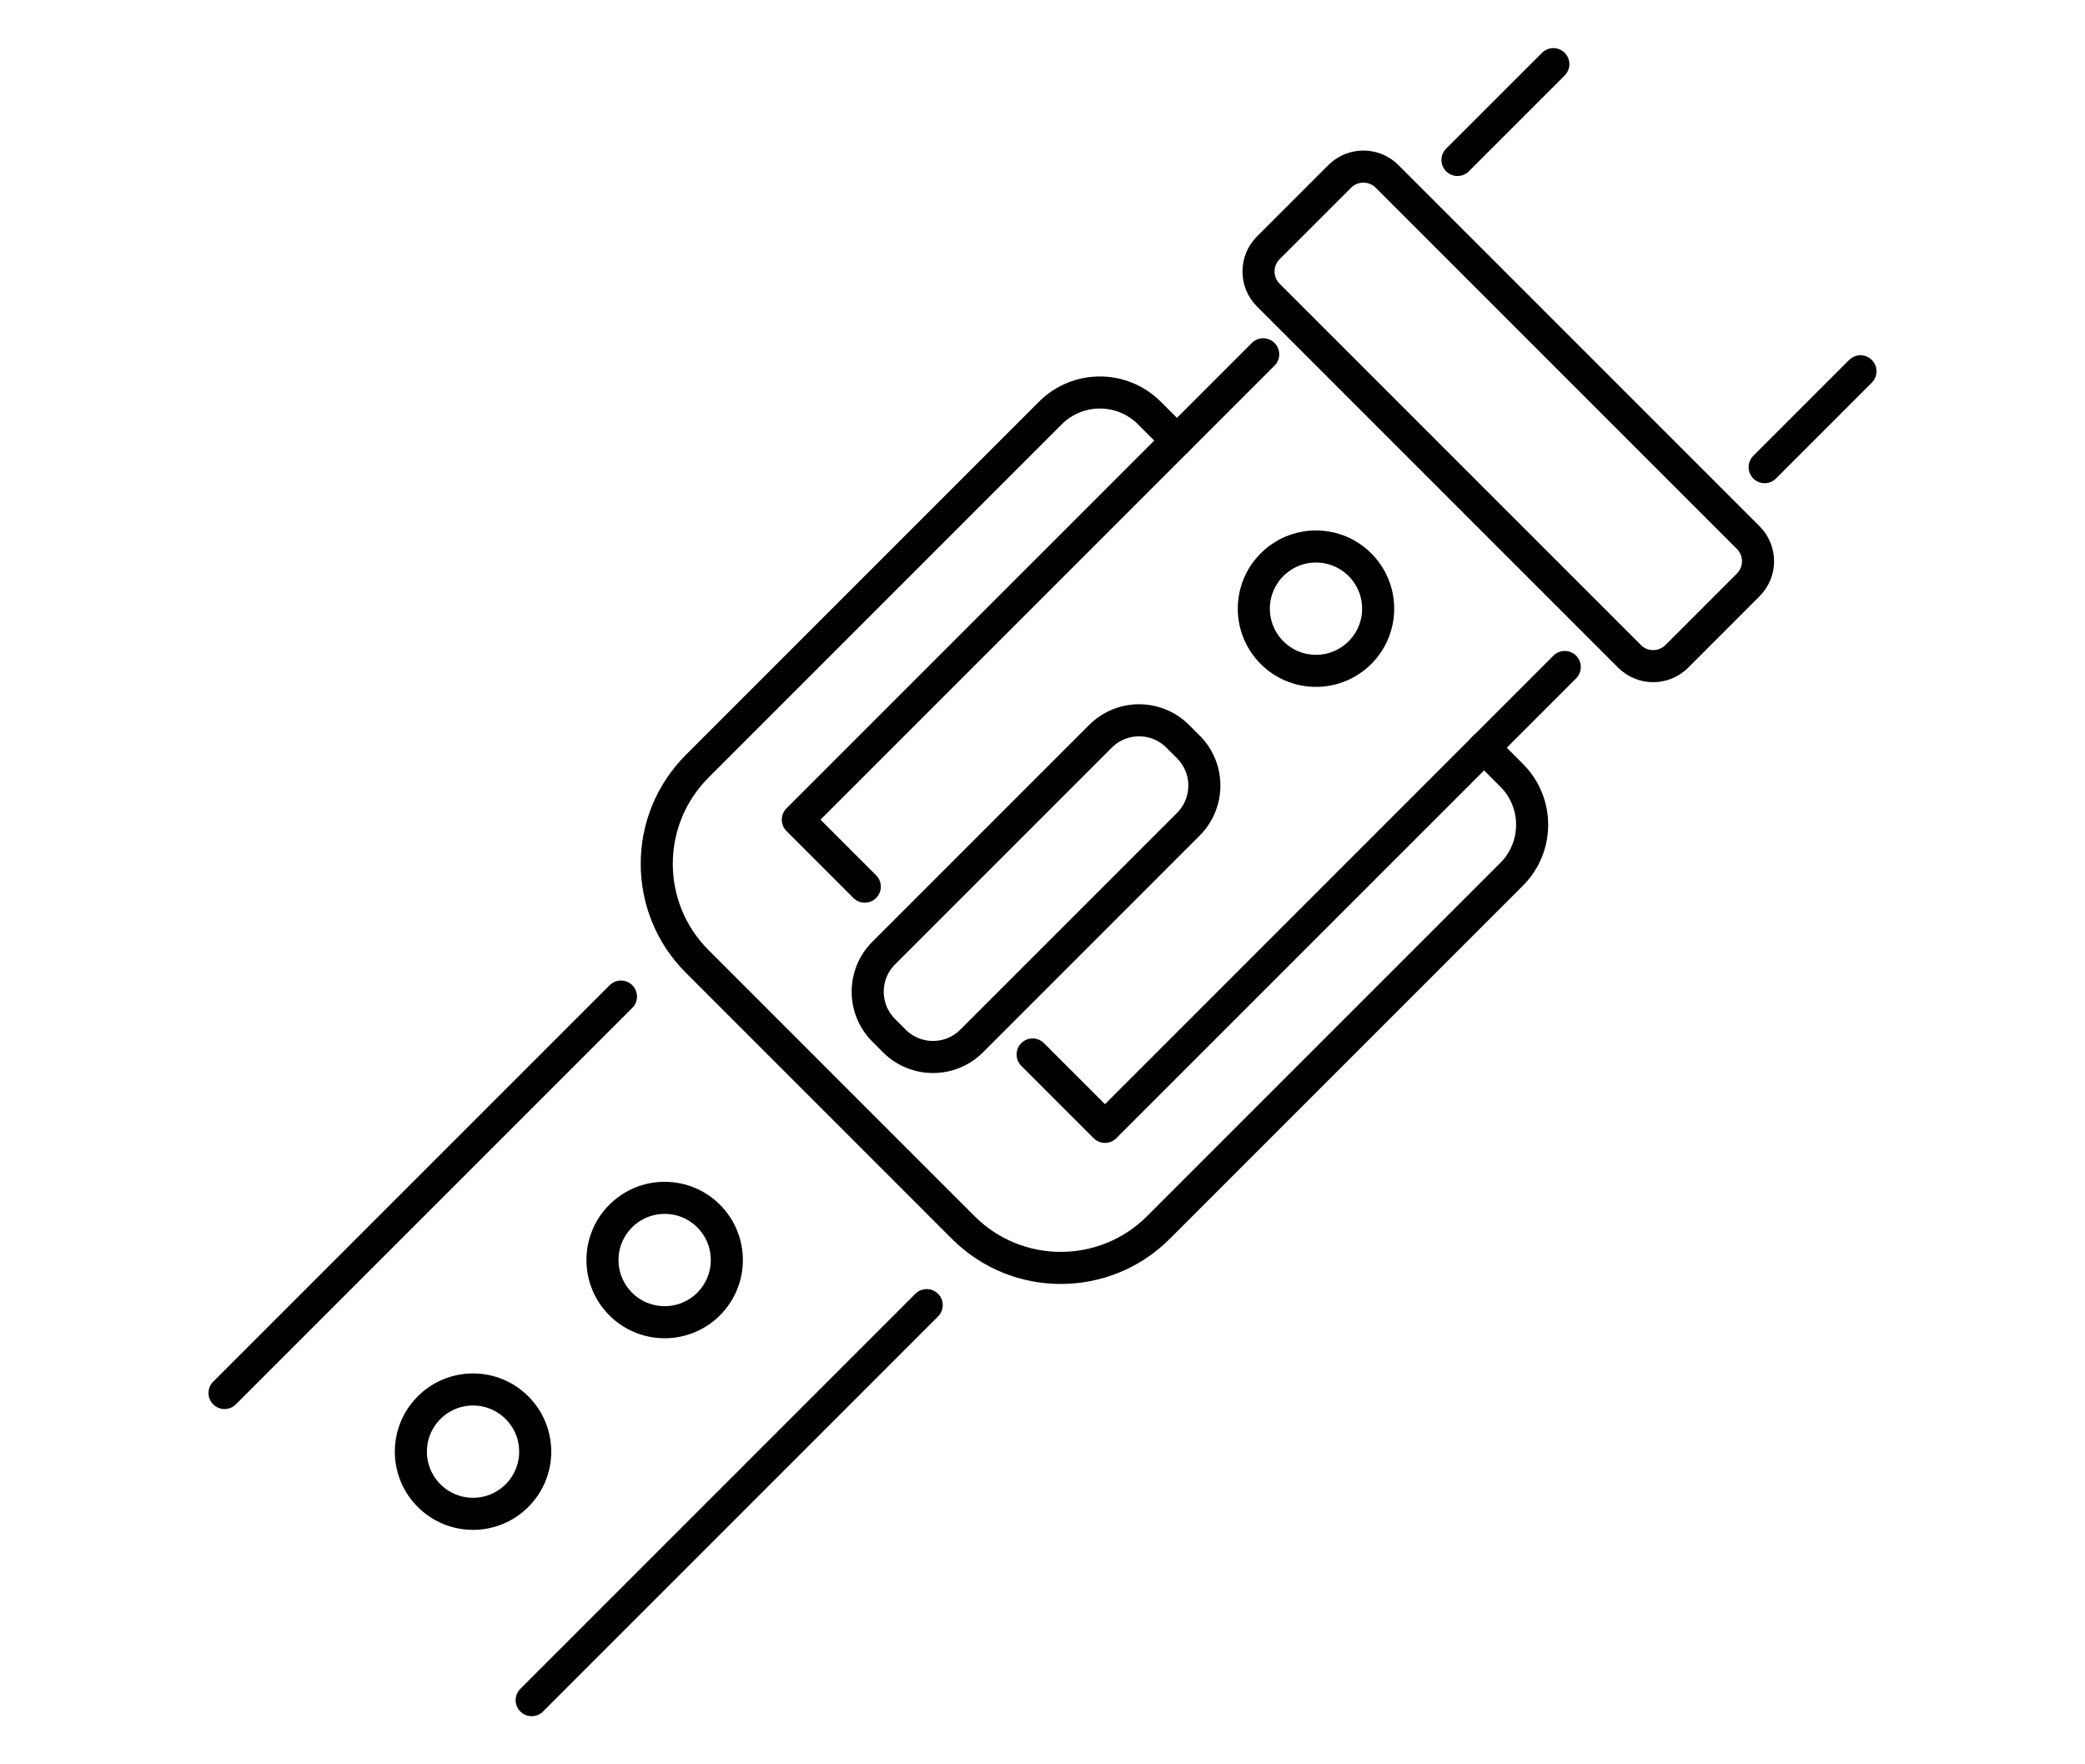
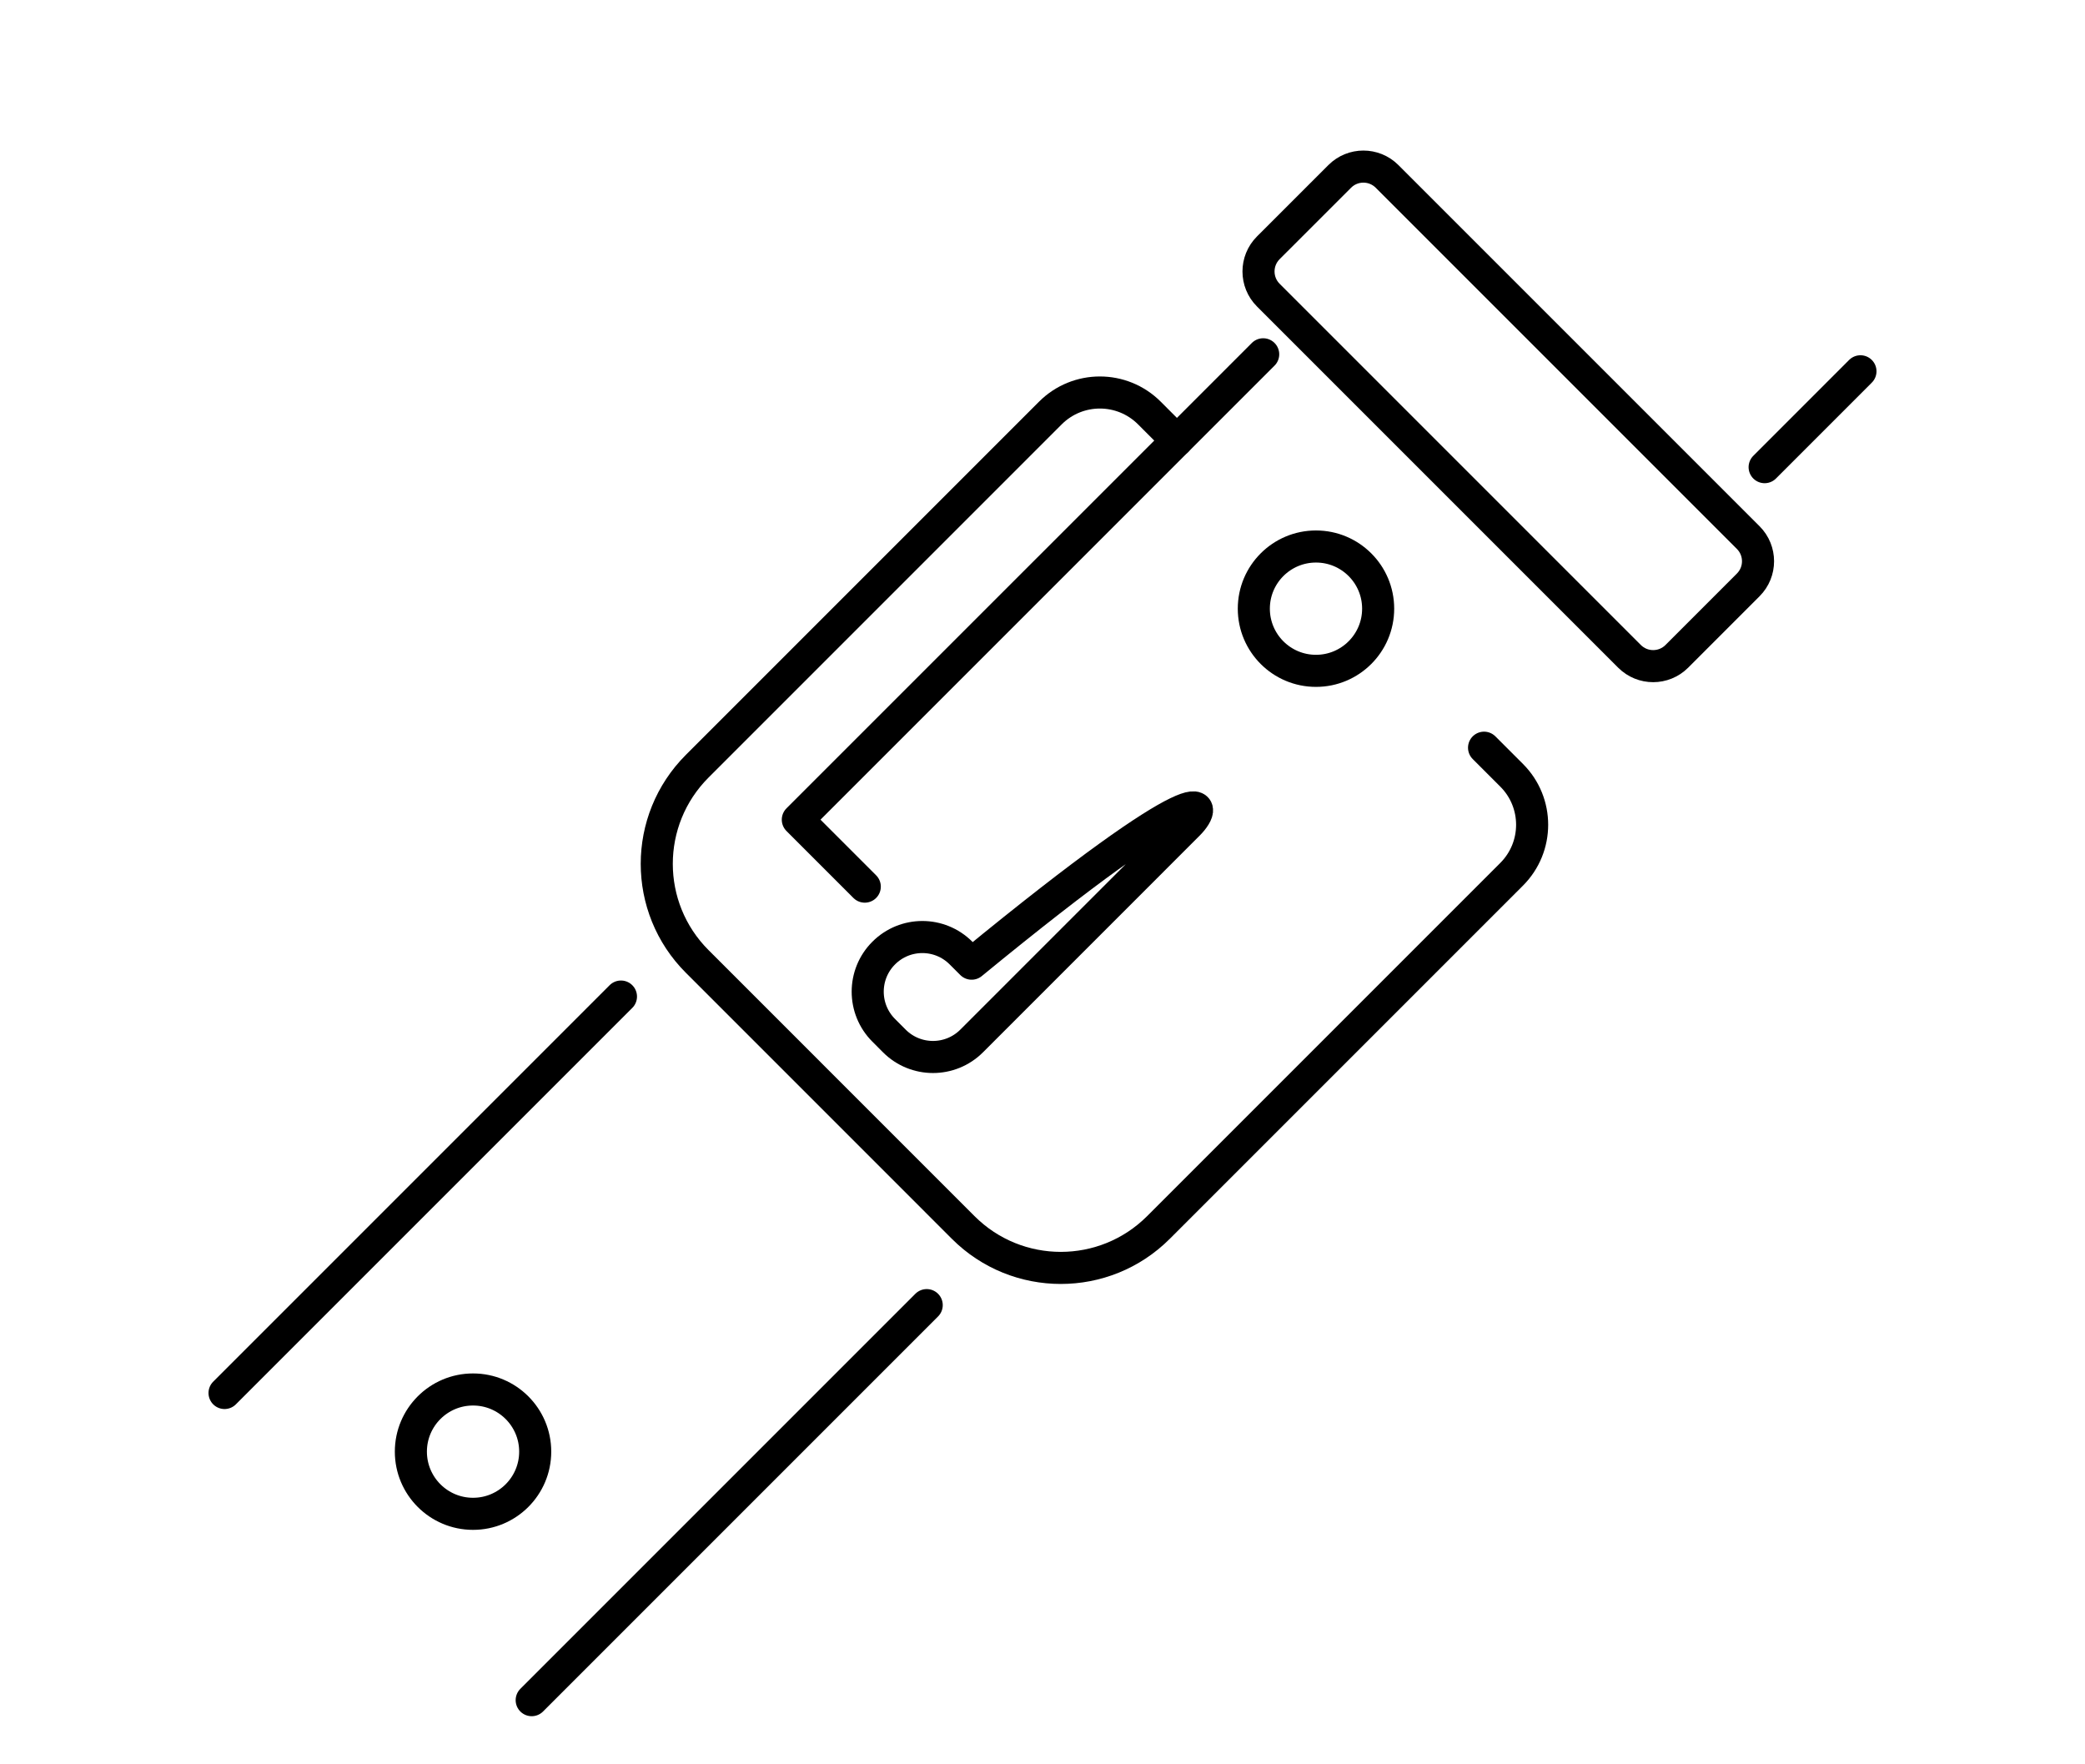
<svg xmlns="http://www.w3.org/2000/svg" version="1.1" id="Calque_1" x="0px" y="0px" width="130px" height="110px" viewBox="0 0 130 110" enable-background="new 0 0 130 110" xml:space="preserve">
  <g>
    <line fill="none" stroke="#000000" stroke-width="2" stroke-linecap="round" stroke-linejoin="round" stroke-miterlimit="10" x1="14" y1="86.849" x2="38.717" y2="62.132" />
    <line fill="none" stroke="#000000" stroke-width="2" stroke-linecap="round" stroke-linejoin="round" stroke-miterlimit="10" x1="57.781" y1="81.37" x2="33.151" y2="106" />
    <path fill="none" stroke="#000000" stroke-width="2" stroke-linecap="round" stroke-linejoin="round" stroke-miterlimit="10" d="   M92.531,46.617l1.721,1.721c1.703,1.703,1.703,4.466-0.003,6.172L72.229,76.53c-3.363,3.361-8.811,3.361-12.171,0.002   l-16.59-16.591c-3.359-3.36-3.359-8.808,0.003-12.17l22.019-22.02c1.706-1.706,4.469-1.706,6.175,0l1.717,1.718" />
    <polyline fill="none" stroke="#000000" stroke-width="2" stroke-linecap="round" stroke-linejoin="round" stroke-miterlimit="10" points="   78.76,22.089 49.744,51.104 53.919,55.279  " />
-     <polyline fill="none" stroke="#000000" stroke-width="2" stroke-linecap="round" stroke-linejoin="round" stroke-miterlimit="10" points="   64.384,65.744 68.896,70.256 97.564,41.585  " />
-     <path fill="none" stroke="#000000" stroke-width="2" stroke-linecap="round" stroke-linejoin="round" stroke-miterlimit="10" d="   M74.093,51.39L60.582,64.902c-1.332,1.33-3.489,1.33-4.819,0l-0.663-0.664c-1.331-1.33-1.331-3.489,0-4.818l13.513-13.513   c1.331-1.332,3.487-1.332,4.818,0l0.663,0.662C75.425,47.901,75.425,50.057,74.093,51.39z" />
-     <circle fill="none" stroke="#000000" stroke-width="2" stroke-linecap="round" stroke-linejoin="round" stroke-miterlimit="10" cx="41.441" cy="78.559" r="3.877" />
+     <path fill="none" stroke="#000000" stroke-width="2" stroke-linecap="round" stroke-linejoin="round" stroke-miterlimit="10" d="   M74.093,51.39L60.582,64.902c-1.332,1.33-3.489,1.33-4.819,0l-0.663-0.664c-1.331-1.33-1.331-3.489,0-4.818c1.331-1.332,3.487-1.332,4.818,0l0.663,0.662C75.425,47.901,75.425,50.057,74.093,51.39z" />
    <circle fill="none" stroke="#000000" stroke-width="2" stroke-linecap="round" stroke-linejoin="round" stroke-miterlimit="10" cx="82.052" cy="37.949" r="3.876" />
    <circle fill="none" stroke="#000000" stroke-width="2" stroke-linecap="round" stroke-linejoin="round" stroke-miterlimit="10" cx="29.494" cy="90.506" r="3.876" />
    <path fill="none" stroke="#000000" stroke-width="2" stroke-linecap="round" stroke-linejoin="round" stroke-miterlimit="10" d="   M109.003,36.466l-4.454,4.456c-0.815,0.813-2.134,0.813-2.948,0L79.078,18.399c-0.813-0.814-0.813-2.133,0-2.948l4.456-4.455   c0.814-0.813,2.133-0.813,2.948,0l22.521,22.521C109.817,34.333,109.817,35.651,109.003,36.466z" />
-     <line fill="none" stroke="#000000" stroke-width="2" stroke-linecap="round" stroke-linejoin="round" stroke-miterlimit="10" x1="90.874" y1="9.974" x2="96.851" y2="4" />
    <line fill="none" stroke="#000000" stroke-width="2" stroke-linecap="round" stroke-linejoin="round" stroke-miterlimit="10" x1="116" y1="23.149" x2="110.025" y2="29.126" />
  </g>
</svg>